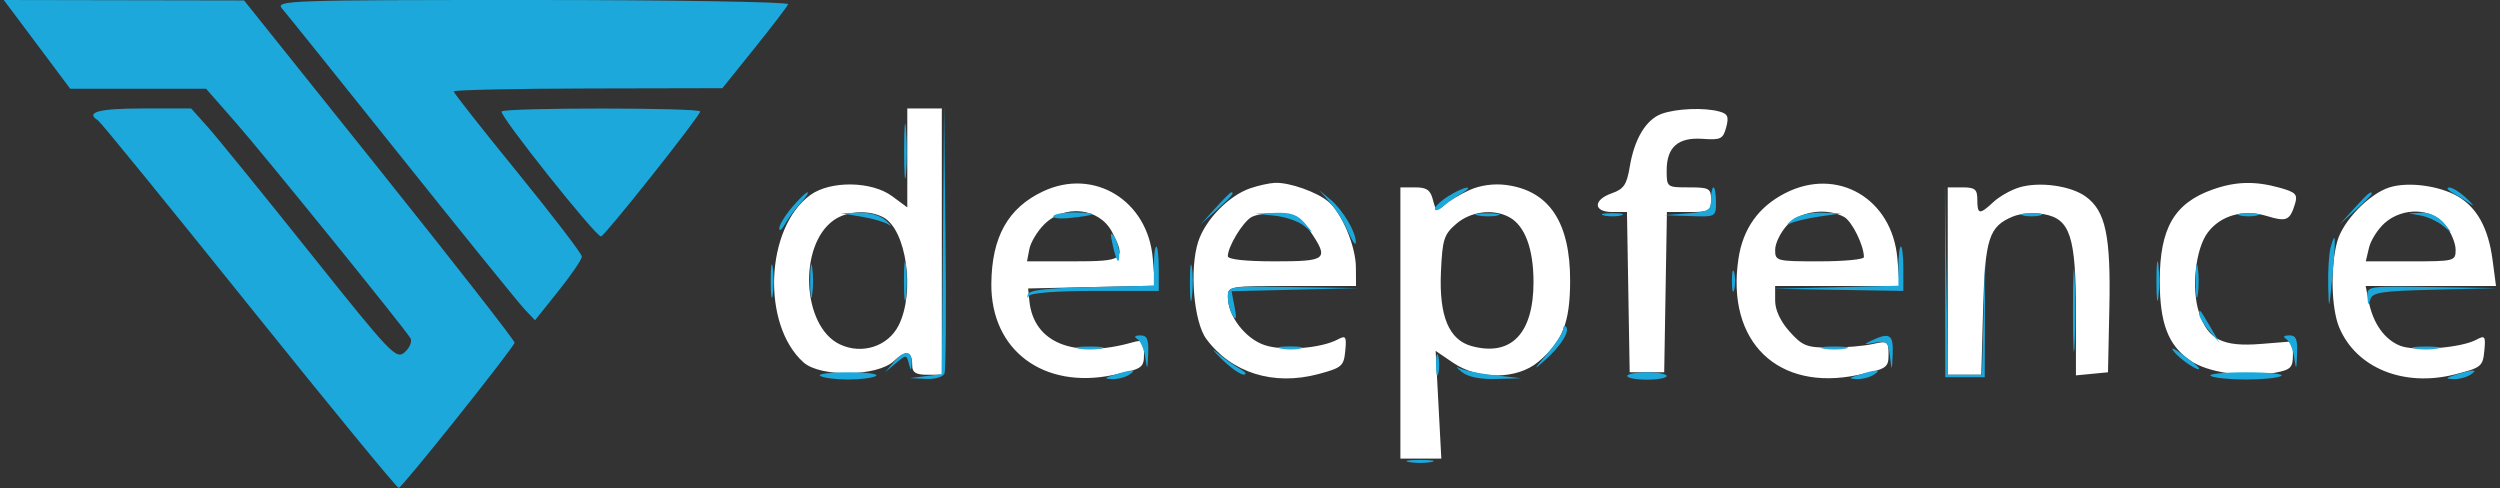
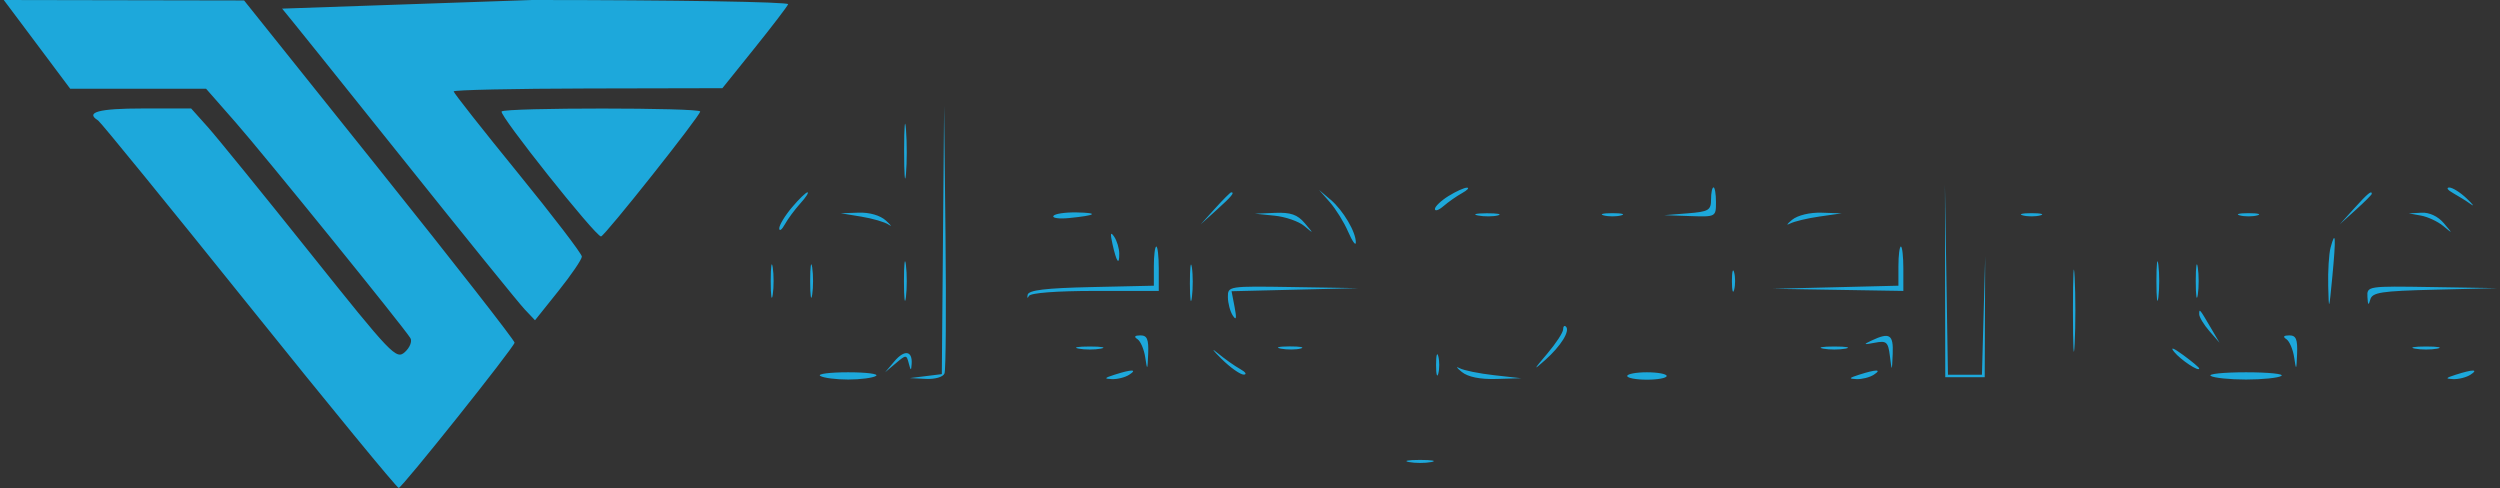
<svg xmlns="http://www.w3.org/2000/svg" width="507" height="99" viewBox="0 0 507 99" fill="none">
  <rect x="0" y="0" width="507" height="99" fill="#333333" stroke="none" />
  <g clip-path="url(#clip0_514_14)">
-     <path fill-rule="evenodd" clip-rule="evenodd" d="M184 32.03V42.06L180.916 39.78C176.765 36.711 168.383 36.599 164.323 39.559C155.194 46.215 154.406 65.88 162.964 73.5C166.38 76.542 177.904 76.378 181.244 73.241C183.788 70.85 185 71.149 185 74.167C185 75.537 185.758 76 188 76H191V49V22H187.5H184V32.03ZM336.957 23.093C333.797 24.256 331.445 28.175 330.511 33.838C329.917 37.434 329.299 38.348 326.897 39.186C323.038 40.531 323.088 43 326.975 43H329.95L330.225 59.25L330.5 75.5H334H337.5L337.775 59.25L338.05 43H342.525C346.632 43 347 42.794 347 40.5C347 38.204 346.633 38 342.5 38C338.042 38 338 37.968 338 34.571C338 29.826 340.316 27.798 345.322 28.159C348.958 28.422 349.441 28.183 350.075 25.814C350.654 23.647 350.398 23.073 348.64 22.602C345.55 21.772 339.902 22.01 336.957 23.093ZM211.5 38.826C204.418 42.175 201.126 48.066 201.044 57.538C200.926 71.058 211.643 79.047 225.852 76.031C231.715 74.787 232 74.589 232 71.747C232 69.133 231.724 68.846 229.75 69.409C217.768 72.829 209.617 69.565 208.752 61L208.5 58.5L221.371 58.219L234.243 57.938L233.786 52.428C232.808 40.636 221.835 33.939 211.5 38.826ZM253.5 38.202C249.175 39.706 244.478 44.523 243.017 48.95C241.19 54.486 242.074 65.277 244.639 68.739C249.733 75.615 258.24 78.29 267.325 75.872C272.124 74.594 272.523 74.253 272.819 71.175C273.101 68.236 272.929 67.967 271.319 68.829C267.925 70.645 260.283 71.249 256.498 69.999C252.558 68.699 249.01 64.083 249.004 60.25C249 58.032 249.184 58 262 58H275L274.978 54.25C274.953 49.936 272.152 43.24 269.391 40.892C267.113 38.954 261.497 36.97 258.601 37.079C257.445 37.122 255.15 37.628 253.5 38.202ZM298.03 38.537C296.121 39.39 293.813 40.765 292.9 41.591C291.4 42.948 291.178 42.847 290.601 40.546C290.095 38.53 289.341 38 286.981 38H284V65.5V93H288.15H292.3L291.724 82.08L291.147 71.16L294.713 73.58C299.859 77.072 307.68 76.982 311.959 73.381C316.91 69.215 318.399 65.441 318.422 57C318.454 45.105 314.194 38.684 305.5 37.521C302.973 37.183 300.222 37.557 298.03 38.537ZM362.008 39.186C356.602 41.971 353.471 46.372 352.556 52.473C350.03 69.317 360.528 79.496 376.852 76.031C382.632 74.805 383 74.557 383 71.888C383 69.204 382.824 69.089 379.75 69.775C377.962 70.174 374.1 70.5 371.168 70.5C366.409 70.5 365.522 70.149 362.918 67.234C361.075 65.172 360 62.868 360 60.984V58H372.624H385.248L384.788 52.459C383.776 40.255 372.586 33.736 362.008 39.186ZM409.469 38.018C407.801 38.527 405.458 39.856 404.261 40.972C401.447 43.593 401 43.528 401 40.5C401 38.389 400.533 38 398 38H395V57V76H398.402H401.804L402.171 62.75C402.57 48.348 403.345 45.928 408.206 43.915C409.783 43.261 412.507 43.06 414.559 43.445C419.857 44.439 421 48.004 421 63.531V76.127L424.25 75.813L427.5 75.5L427.778 62.414C428.088 47.83 427.021 42.797 423 39.873C419.941 37.649 413.549 36.773 409.469 38.018ZM448.684 38.449C440.938 41.211 438 46.294 438 56.933C438 65.491 439.659 69.909 444.045 73.032C447.611 75.571 455.405 76.709 461.454 75.575C464.527 74.998 465 74.53 465 72.07V69.23L458.53 69.75C450.756 70.374 447.772 68.869 445.973 63.419C444.373 58.57 445.238 50.498 447.712 47.184C450.341 43.663 455.008 42.36 459.764 43.82C463.711 45.031 464.406 44.724 465.436 41.31C466.005 39.424 465.57 38.974 462.298 38.066C457.294 36.676 453.342 36.787 448.684 38.449ZM484.594 37.998C480.469 39.293 475.153 44.791 473.996 48.956C472.582 54.045 472.773 62.522 474.389 66.389C477.834 74.633 487.479 78.556 497.848 75.931C503.178 74.581 503.518 74.311 503.819 71.178C504.109 68.15 503.964 67.949 502.174 68.907C499.105 70.549 489.79 71.293 486.802 70.135C483.619 68.901 481.277 65.637 480.39 61.198L479.75 58H492.969H506.188L505.498 52.75C504.651 46.307 502.369 42.119 498.46 39.836C494.717 37.65 488.375 36.809 484.594 37.998ZM169.117 44.631C161.846 49.724 162.627 66.183 170.313 69.833C174.806 71.967 180.096 70.258 182.248 65.977C185.622 59.268 183.827 46.584 179.15 44.08C176.221 42.513 171.794 42.755 169.117 44.631ZM211.748 45.524C210.36 46.913 209.011 49.163 208.751 50.524L208.277 53H217.639C227.926 53 228.414 52.634 225.537 47.072C222.985 42.136 215.928 41.344 211.748 45.524ZM253.75 44.054C251.966 45.12 249 50.05 249 51.95C249 52.61 252.534 53 258.5 53C269.128 53 269.567 52.629 265.717 46.898C263.839 44.102 262.732 43.457 259.467 43.255C257.285 43.12 254.712 43.48 253.75 44.054ZM295.331 45.392C292.834 47.539 292.516 48.536 292.223 55.142C291.824 64.123 293.837 68.953 298.5 70.202C306.472 72.337 310.99 67.637 310.996 57.2C311 50.435 309.236 45.732 306.055 44.03C302.792 42.283 298.279 42.856 295.331 45.392ZM362.452 45.646C361.104 47.101 360 49.351 360 50.646C360 52.944 360.216 53 369 53C373.95 53 378 52.617 378 52.149C378 49.759 375.567 44.839 373.961 43.979C370.371 42.058 365.065 42.826 362.452 45.646ZM483.593 45.25C482.208 46.487 480.785 48.737 480.429 50.25L479.783 53H488.892C497.802 53 498 52.949 498 50.635C498 49.334 497.067 47.084 495.927 45.635C493.192 42.158 487.261 41.972 483.593 45.25Z" fill="white" />
-     <path fill-rule="evenodd" clip-rule="evenodd" d="M3.201 3.25C4.542 5.038 7.574 9.088 9.94 12.25L14.24 18H28.017H41.794L47.721 24.75C53.487 31.318 81.774 66.225 83.225 68.565C83.624 69.208 83.123 70.484 82.112 71.399C80.358 72.986 79.459 72.045 62.886 51.291C53.324 39.316 43.985 27.827 42.134 25.759L38.767 22H28.884C20.023 22 17.197 22.767 19.901 24.439C20.397 24.745 34.172 41.647 50.512 61.998C66.852 82.349 80.509 98.979 80.861 98.954C81.552 98.903 104.121 70.609 104.357 69.496C104.436 69.125 92.125 53.357 77 34.456L49.5 0.091L25.131 0.046L0.763 0L3.201 3.25ZM57.213 1.75C58.05 2.712 68.984 16.325 81.51 32C94.036 47.675 105.233 61.501 106.392 62.724L108.5 64.949L113.25 59.009C115.862 55.742 118 52.604 118 52.035C118 51.466 112.15 43.817 105 35.038C97.85 26.259 92 18.834 92 18.538C92 18.242 104.262 17.974 119.25 17.942L146.5 17.884L153 9.798C156.575 5.351 159.65 1.327 159.833 0.856C160.017 0.385 136.659 0 107.928 0C58.264 0 55.765 0.086 57.213 1.75ZM101.729 22.604C101.098 23.235 120.825 48.036 121.891 47.951C122.627 47.892 142 23.481 142 22.612C142 21.817 102.524 21.81 101.729 22.604ZM183.355 30.5C183.352 35.45 183.521 37.601 183.731 35.28C183.94 32.959 183.943 28.909 183.736 26.28C183.53 23.651 183.358 25.55 183.355 30.5ZM191.233 48.687L191 75.873L187.75 76.277L184.5 76.68L187.781 76.84C189.637 76.93 191.274 76.45 191.548 75.734C191.816 75.038 191.906 62.551 191.75 47.984L191.465 21.5L191.233 48.687ZM293.75 39.758C292.238 40.696 291 41.879 291 42.387C291 42.894 291.788 42.628 292.75 41.795C293.712 40.962 295.4 39.781 296.5 39.17C297.6 38.56 298.05 38.059 297.5 38.057C296.95 38.055 295.262 38.82 293.75 39.758ZM347 40.445C347 42.643 346.52 42.928 342.25 43.265L337.5 43.64L342.75 43.82C347.957 43.999 348 43.975 348 41C348 39.35 347.775 38 347.5 38C347.225 38 347 39.1 347 40.445ZM394.466 57L394.5 76.5H398.5H402.5L402.548 64.248L402.596 51.997L402.267 63.998L401.938 76H398.491H395.043L394.737 56.75L394.432 37.5L394.466 57ZM497.5 39.17C498.6 39.781 500.197 40.779 501.049 41.39C501.901 42 501.538 41.487 500.243 40.25C498.948 39.013 497.351 38.014 496.694 38.03C496.037 38.047 496.4 38.56 497.5 39.17ZM160.589 42.077C159.165 43.769 158.014 45.681 158.03 46.327C158.047 46.972 158.559 46.6 159.167 45.5C159.775 44.4 161.19 42.487 162.311 41.25C163.432 40.013 164.085 39 163.763 39C163.441 39 162.013 40.385 160.589 42.077ZM246.437 42.25L243.5 45.5L246.75 42.563C249.779 39.825 250.46 39 249.687 39C249.515 39 248.052 40.462 246.437 42.25ZM269.696 41.014C270.904 42.389 272.574 45.086 273.407 47.007C274.24 48.928 274.939 49.915 274.961 49.2C275.023 47.122 272.405 42.665 269.852 40.505L267.5 38.514L269.696 41.014ZM477.437 42.25L474.5 45.5L477.75 42.563C479.538 40.948 481 39.485 481 39.313C481 38.54 480.175 39.221 477.437 42.25ZM174.663 43.931C176.953 44.305 179.45 45.036 180.211 45.556C180.972 46.075 180.736 45.712 179.686 44.75C178.523 43.683 176.358 43.049 174.139 43.125L170.5 43.25L174.663 43.931ZM213.629 43.791C213.36 44.226 214.796 44.418 216.82 44.219C222.354 43.672 223.013 43.168 218.309 43.079C216.004 43.036 213.898 43.356 213.629 43.791ZM258.5 43.742C260.7 43.965 263.4 44.902 264.5 45.824C266.484 47.487 266.485 47.482 264.595 45.25C263.132 43.522 261.741 43.039 258.595 43.168L254.5 43.336L258.5 43.742ZM299.762 43.707C301.006 43.946 302.806 43.937 303.762 43.687C304.718 43.437 303.7 43.241 301.5 43.252C299.3 43.263 298.518 43.468 299.762 43.707ZM325.25 43.689C326.212 43.941 327.788 43.941 328.75 43.689C329.712 43.438 328.925 43.232 327 43.232C325.075 43.232 324.288 43.438 325.25 43.689ZM363.441 44.574C362.374 45.44 362.175 45.789 363 45.35C363.825 44.911 366.525 44.263 369 43.91L373.5 43.267L369.441 43.134C367.058 43.055 364.581 43.65 363.441 44.574ZM410.25 43.689C411.212 43.941 412.788 43.941 413.75 43.689C414.712 43.438 413.925 43.232 412 43.232C410.075 43.232 409.288 43.438 410.25 43.689ZM454.25 43.689C455.212 43.941 456.788 43.941 457.75 43.689C458.712 43.438 457.925 43.232 456 43.232C454.075 43.232 453.288 43.438 454.25 43.689ZM491 43.727C492.375 43.978 494.4 44.929 495.5 45.841C497.484 47.487 497.485 47.482 495.595 45.25C494.432 43.877 492.679 43.053 491.095 43.136L488.5 43.272L491 43.727ZM225.61 49.5C226.433 53.177 227.005 53.975 226.985 51.417C226.976 50.363 226.513 48.825 225.954 48C225.213 46.905 225.12 47.309 225.61 49.5ZM472.641 50.21C472.303 51.47 472.087 54.975 472.16 58C472.286 63.213 472.331 63.109 473.007 56C473.759 48.093 473.654 46.427 472.641 50.21ZM234 53.97V57.94L221.332 58.22C212.046 58.425 208.595 58.84 208.407 59.775C208.266 60.476 208.379 60.589 208.658 60.025C208.966 59.404 214.259 59 222.083 59H235V54.5C235 52.025 234.775 50 234.5 50C234.225 50 234 51.787 234 53.97ZM385 53.97V57.94L372.25 58.253L359.5 58.565L372.75 58.783L386 59V54.5C386 52.025 385.775 50 385.5 50C385.225 50 385 51.787 385 53.97ZM420.392 63C420.392 70.425 420.549 73.463 420.742 69.75C420.934 66.037 420.934 59.962 420.742 56.25C420.549 52.538 420.392 55.575 420.392 63ZM183.32 57C183.32 60.575 183.502 62.038 183.723 60.25C183.945 58.462 183.945 55.538 183.723 53.75C183.502 51.962 183.32 53.425 183.32 57ZM437.32 57C437.32 60.575 437.502 62.038 437.723 60.25C437.945 58.462 437.945 55.538 437.723 53.75C437.502 51.962 437.32 53.425 437.32 57ZM156.3 57C156.3 60.025 156.487 61.263 156.716 59.75C156.945 58.237 156.945 55.763 156.716 54.25C156.487 52.737 156.3 53.975 156.3 57ZM164.3 57C164.3 60.025 164.487 61.263 164.716 59.75C164.945 58.237 164.945 55.763 164.716 54.25C164.487 52.737 164.3 53.975 164.3 57ZM241.31 57.5C241.315 60.8 241.502 62.029 241.725 60.232C241.947 58.435 241.943 55.735 241.715 54.232C241.486 52.729 241.304 54.2 241.31 57.5ZM445.3 57C445.3 60.025 445.487 61.263 445.716 59.75C445.945 58.237 445.945 55.763 445.716 54.25C445.487 52.737 445.3 53.975 445.3 57ZM351.232 57C351.232 58.925 351.438 59.712 351.689 58.75C351.941 57.788 351.941 56.212 351.689 55.25C351.438 54.288 351.232 55.075 351.232 57ZM249.015 60.25C249.024 61.487 249.473 63.175 250.014 64C250.715 65.069 250.82 64.575 250.38 62.281L249.762 59.062L262.631 58.748L275.5 58.435L262.25 58.217C249.107 58.002 249 58.018 249.015 60.25ZM480.116 60.25C480.201 61.897 480.353 62.039 480.684 60.779C481.075 59.288 482.822 59.017 493.818 58.747L506.5 58.435L493.25 58.217C480.081 58.001 480.001 58.014 480.116 60.25ZM446 63.723C446 64.303 446.927 65.841 448.059 67.139L450.119 69.5L448.362 66.5C446.05 62.552 446 62.493 446 63.723ZM317 66.799C317 67.421 315.554 69.634 313.787 71.715C310.907 75.108 310.864 75.241 313.379 73C316.543 70.18 318.449 67.116 317.581 66.248C317.261 65.928 317 66.176 317 66.799ZM230.66 68.769C231.298 69.174 232.018 70.855 232.26 72.503C232.659 75.221 232.714 75.151 232.85 71.75C232.969 68.783 232.635 68.003 231.25 68.015C230.114 68.025 229.907 68.29 230.66 68.769ZM379.5 69.086C377.821 69.879 377.932 69.947 380.186 69.512C382.603 69.046 382.913 69.321 383.276 72.247C383.674 75.454 383.682 75.446 383.84 71.75C384.008 67.817 383.215 67.33 379.5 69.086ZM463.66 68.769C464.298 69.174 465.018 70.855 465.26 72.503C465.659 75.221 465.714 75.151 465.85 71.75C465.969 68.783 465.635 68.003 464.25 68.015C463.114 68.025 462.907 68.29 463.66 68.769ZM247.689 72.75C249.494 74.537 251.54 75.986 252.235 75.97C252.931 75.953 252.6 75.443 251.5 74.836C250.4 74.229 248.354 72.78 246.954 71.616C245.553 70.452 245.884 70.963 247.689 72.75ZM218.75 70.706C219.988 70.944 222.012 70.944 223.25 70.706C224.488 70.467 223.475 70.272 221 70.272C218.525 70.272 217.512 70.467 218.75 70.706ZM259.762 70.707C261.006 70.946 262.806 70.937 263.762 70.687C264.718 70.437 263.7 70.241 261.5 70.252C259.3 70.263 258.518 70.468 259.762 70.707ZM369.75 70.706C370.988 70.944 373.012 70.944 374.25 70.706C375.488 70.467 374.475 70.272 372 70.272C369.525 70.272 368.512 70.467 369.75 70.706ZM440.918 71.363C442.249 73.003 446 75.483 446 74.723C446 74.532 444.538 73.305 442.75 71.997C440.739 70.525 440.04 70.283 440.918 71.363ZM489.75 70.706C490.988 70.944 493.012 70.944 494.25 70.706C495.488 70.467 494.475 70.272 492 70.272C489.525 70.272 488.512 70.467 489.75 70.706ZM181.384 73.274L179.5 75.5L181.662 73.675C183.755 71.907 183.839 71.907 184.296 73.675C184.7 75.238 184.785 75.257 184.884 73.809C185.069 71.111 183.426 70.86 181.384 73.274ZM291.232 74C291.232 75.925 291.438 76.713 291.689 75.75C291.941 74.787 291.941 73.213 291.689 72.25C291.438 71.287 291.232 72.075 291.232 74ZM296.441 75.426C297.707 76.453 300.141 76.949 303.441 76.853L308.5 76.706L303 76.092C299.975 75.755 296.825 75.113 296 74.665C295.175 74.218 295.374 74.56 296.441 75.426ZM166.345 76.235C166.98 76.639 169.525 76.969 172 76.969C174.475 76.969 177.02 76.639 177.655 76.235C178.289 75.831 175.745 75.5 172 75.5C168.255 75.5 165.711 75.831 166.345 76.235ZM226 76C223.94 76.66 223.852 76.816 225.5 76.885C226.6 76.931 228.175 76.533 229 76C230.752 74.868 229.536 74.868 226 76ZM330 76.25C330 76.662 331.8 77 334 77C336.2 77 338 76.662 338 76.25C338 75.838 336.2 75.5 334 75.5C331.8 75.5 330 75.838 330 76.25ZM377 76C374.94 76.66 374.852 76.816 376.5 76.885C377.6 76.931 379.175 76.533 380 76C381.752 74.868 380.536 74.868 377 76ZM448.345 76.235C448.98 76.639 452.2 76.969 455.5 76.969C458.8 76.969 462.02 76.639 462.655 76.235C463.289 75.831 460.07 75.5 455.5 75.5C450.93 75.5 447.711 75.831 448.345 76.235ZM498 76C495.94 76.66 495.852 76.816 497.5 76.885C498.6 76.931 500.175 76.533 501 76C502.752 74.868 501.536 74.868 498 76ZM285.75 93.706C286.988 93.944 289.012 93.944 290.25 93.706C291.488 93.467 290.475 93.272 288 93.272C285.525 93.272 284.512 93.467 285.75 93.706Z" fill="#1DA8DB" />
+     <path fill-rule="evenodd" clip-rule="evenodd" d="M3.201 3.25C4.542 5.038 7.574 9.088 9.94 12.25L14.24 18H28.017H41.794L47.721 24.75C53.487 31.318 81.774 66.225 83.225 68.565C83.624 69.208 83.123 70.484 82.112 71.399C80.358 72.986 79.459 72.045 62.886 51.291C53.324 39.316 43.985 27.827 42.134 25.759L38.767 22H28.884C20.023 22 17.197 22.767 19.901 24.439C20.397 24.745 34.172 41.647 50.512 61.998C66.852 82.349 80.509 98.979 80.861 98.954C81.552 98.903 104.121 70.609 104.357 69.496C104.436 69.125 92.125 53.357 77 34.456L49.5 0.091L25.131 0.046L0.763 0L3.201 3.25ZM57.213 1.75C58.05 2.712 68.984 16.325 81.51 32C94.036 47.675 105.233 61.501 106.392 62.724L108.5 64.949L113.25 59.009C115.862 55.742 118 52.604 118 52.035C118 51.466 112.15 43.817 105 35.038C97.85 26.259 92 18.834 92 18.538C92 18.242 104.262 17.974 119.25 17.942L146.5 17.884L153 9.798C156.575 5.351 159.65 1.327 159.833 0.856C160.017 0.385 136.659 0 107.928 0ZM101.729 22.604C101.098 23.235 120.825 48.036 121.891 47.951C122.627 47.892 142 23.481 142 22.612C142 21.817 102.524 21.81 101.729 22.604ZM183.355 30.5C183.352 35.45 183.521 37.601 183.731 35.28C183.94 32.959 183.943 28.909 183.736 26.28C183.53 23.651 183.358 25.55 183.355 30.5ZM191.233 48.687L191 75.873L187.75 76.277L184.5 76.68L187.781 76.84C189.637 76.93 191.274 76.45 191.548 75.734C191.816 75.038 191.906 62.551 191.75 47.984L191.465 21.5L191.233 48.687ZM293.75 39.758C292.238 40.696 291 41.879 291 42.387C291 42.894 291.788 42.628 292.75 41.795C293.712 40.962 295.4 39.781 296.5 39.17C297.6 38.56 298.05 38.059 297.5 38.057C296.95 38.055 295.262 38.82 293.75 39.758ZM347 40.445C347 42.643 346.52 42.928 342.25 43.265L337.5 43.64L342.75 43.82C347.957 43.999 348 43.975 348 41C348 39.35 347.775 38 347.5 38C347.225 38 347 39.1 347 40.445ZM394.466 57L394.5 76.5H398.5H402.5L402.548 64.248L402.596 51.997L402.267 63.998L401.938 76H398.491H395.043L394.737 56.75L394.432 37.5L394.466 57ZM497.5 39.17C498.6 39.781 500.197 40.779 501.049 41.39C501.901 42 501.538 41.487 500.243 40.25C498.948 39.013 497.351 38.014 496.694 38.03C496.037 38.047 496.4 38.56 497.5 39.17ZM160.589 42.077C159.165 43.769 158.014 45.681 158.03 46.327C158.047 46.972 158.559 46.6 159.167 45.5C159.775 44.4 161.19 42.487 162.311 41.25C163.432 40.013 164.085 39 163.763 39C163.441 39 162.013 40.385 160.589 42.077ZM246.437 42.25L243.5 45.5L246.75 42.563C249.779 39.825 250.46 39 249.687 39C249.515 39 248.052 40.462 246.437 42.25ZM269.696 41.014C270.904 42.389 272.574 45.086 273.407 47.007C274.24 48.928 274.939 49.915 274.961 49.2C275.023 47.122 272.405 42.665 269.852 40.505L267.5 38.514L269.696 41.014ZM477.437 42.25L474.5 45.5L477.75 42.563C479.538 40.948 481 39.485 481 39.313C481 38.54 480.175 39.221 477.437 42.25ZM174.663 43.931C176.953 44.305 179.45 45.036 180.211 45.556C180.972 46.075 180.736 45.712 179.686 44.75C178.523 43.683 176.358 43.049 174.139 43.125L170.5 43.25L174.663 43.931ZM213.629 43.791C213.36 44.226 214.796 44.418 216.82 44.219C222.354 43.672 223.013 43.168 218.309 43.079C216.004 43.036 213.898 43.356 213.629 43.791ZM258.5 43.742C260.7 43.965 263.4 44.902 264.5 45.824C266.484 47.487 266.485 47.482 264.595 45.25C263.132 43.522 261.741 43.039 258.595 43.168L254.5 43.336L258.5 43.742ZM299.762 43.707C301.006 43.946 302.806 43.937 303.762 43.687C304.718 43.437 303.7 43.241 301.5 43.252C299.3 43.263 298.518 43.468 299.762 43.707ZM325.25 43.689C326.212 43.941 327.788 43.941 328.75 43.689C329.712 43.438 328.925 43.232 327 43.232C325.075 43.232 324.288 43.438 325.25 43.689ZM363.441 44.574C362.374 45.44 362.175 45.789 363 45.35C363.825 44.911 366.525 44.263 369 43.91L373.5 43.267L369.441 43.134C367.058 43.055 364.581 43.65 363.441 44.574ZM410.25 43.689C411.212 43.941 412.788 43.941 413.75 43.689C414.712 43.438 413.925 43.232 412 43.232C410.075 43.232 409.288 43.438 410.25 43.689ZM454.25 43.689C455.212 43.941 456.788 43.941 457.75 43.689C458.712 43.438 457.925 43.232 456 43.232C454.075 43.232 453.288 43.438 454.25 43.689ZM491 43.727C492.375 43.978 494.4 44.929 495.5 45.841C497.484 47.487 497.485 47.482 495.595 45.25C494.432 43.877 492.679 43.053 491.095 43.136L488.5 43.272L491 43.727ZM225.61 49.5C226.433 53.177 227.005 53.975 226.985 51.417C226.976 50.363 226.513 48.825 225.954 48C225.213 46.905 225.12 47.309 225.61 49.5ZM472.641 50.21C472.303 51.47 472.087 54.975 472.16 58C472.286 63.213 472.331 63.109 473.007 56C473.759 48.093 473.654 46.427 472.641 50.21ZM234 53.97V57.94L221.332 58.22C212.046 58.425 208.595 58.84 208.407 59.775C208.266 60.476 208.379 60.589 208.658 60.025C208.966 59.404 214.259 59 222.083 59H235V54.5C235 52.025 234.775 50 234.5 50C234.225 50 234 51.787 234 53.97ZM385 53.97V57.94L372.25 58.253L359.5 58.565L372.75 58.783L386 59V54.5C386 52.025 385.775 50 385.5 50C385.225 50 385 51.787 385 53.97ZM420.392 63C420.392 70.425 420.549 73.463 420.742 69.75C420.934 66.037 420.934 59.962 420.742 56.25C420.549 52.538 420.392 55.575 420.392 63ZM183.32 57C183.32 60.575 183.502 62.038 183.723 60.25C183.945 58.462 183.945 55.538 183.723 53.75C183.502 51.962 183.32 53.425 183.32 57ZM437.32 57C437.32 60.575 437.502 62.038 437.723 60.25C437.945 58.462 437.945 55.538 437.723 53.75C437.502 51.962 437.32 53.425 437.32 57ZM156.3 57C156.3 60.025 156.487 61.263 156.716 59.75C156.945 58.237 156.945 55.763 156.716 54.25C156.487 52.737 156.3 53.975 156.3 57ZM164.3 57C164.3 60.025 164.487 61.263 164.716 59.75C164.945 58.237 164.945 55.763 164.716 54.25C164.487 52.737 164.3 53.975 164.3 57ZM241.31 57.5C241.315 60.8 241.502 62.029 241.725 60.232C241.947 58.435 241.943 55.735 241.715 54.232C241.486 52.729 241.304 54.2 241.31 57.5ZM445.3 57C445.3 60.025 445.487 61.263 445.716 59.75C445.945 58.237 445.945 55.763 445.716 54.25C445.487 52.737 445.3 53.975 445.3 57ZM351.232 57C351.232 58.925 351.438 59.712 351.689 58.75C351.941 57.788 351.941 56.212 351.689 55.25C351.438 54.288 351.232 55.075 351.232 57ZM249.015 60.25C249.024 61.487 249.473 63.175 250.014 64C250.715 65.069 250.82 64.575 250.38 62.281L249.762 59.062L262.631 58.748L275.5 58.435L262.25 58.217C249.107 58.002 249 58.018 249.015 60.25ZM480.116 60.25C480.201 61.897 480.353 62.039 480.684 60.779C481.075 59.288 482.822 59.017 493.818 58.747L506.5 58.435L493.25 58.217C480.081 58.001 480.001 58.014 480.116 60.25ZM446 63.723C446 64.303 446.927 65.841 448.059 67.139L450.119 69.5L448.362 66.5C446.05 62.552 446 62.493 446 63.723ZM317 66.799C317 67.421 315.554 69.634 313.787 71.715C310.907 75.108 310.864 75.241 313.379 73C316.543 70.18 318.449 67.116 317.581 66.248C317.261 65.928 317 66.176 317 66.799ZM230.66 68.769C231.298 69.174 232.018 70.855 232.26 72.503C232.659 75.221 232.714 75.151 232.85 71.75C232.969 68.783 232.635 68.003 231.25 68.015C230.114 68.025 229.907 68.29 230.66 68.769ZM379.5 69.086C377.821 69.879 377.932 69.947 380.186 69.512C382.603 69.046 382.913 69.321 383.276 72.247C383.674 75.454 383.682 75.446 383.84 71.75C384.008 67.817 383.215 67.33 379.5 69.086ZM463.66 68.769C464.298 69.174 465.018 70.855 465.26 72.503C465.659 75.221 465.714 75.151 465.85 71.75C465.969 68.783 465.635 68.003 464.25 68.015C463.114 68.025 462.907 68.29 463.66 68.769ZM247.689 72.75C249.494 74.537 251.54 75.986 252.235 75.97C252.931 75.953 252.6 75.443 251.5 74.836C250.4 74.229 248.354 72.78 246.954 71.616C245.553 70.452 245.884 70.963 247.689 72.75ZM218.75 70.706C219.988 70.944 222.012 70.944 223.25 70.706C224.488 70.467 223.475 70.272 221 70.272C218.525 70.272 217.512 70.467 218.75 70.706ZM259.762 70.707C261.006 70.946 262.806 70.937 263.762 70.687C264.718 70.437 263.7 70.241 261.5 70.252C259.3 70.263 258.518 70.468 259.762 70.707ZM369.75 70.706C370.988 70.944 373.012 70.944 374.25 70.706C375.488 70.467 374.475 70.272 372 70.272C369.525 70.272 368.512 70.467 369.75 70.706ZM440.918 71.363C442.249 73.003 446 75.483 446 74.723C446 74.532 444.538 73.305 442.75 71.997C440.739 70.525 440.04 70.283 440.918 71.363ZM489.75 70.706C490.988 70.944 493.012 70.944 494.25 70.706C495.488 70.467 494.475 70.272 492 70.272C489.525 70.272 488.512 70.467 489.75 70.706ZM181.384 73.274L179.5 75.5L181.662 73.675C183.755 71.907 183.839 71.907 184.296 73.675C184.7 75.238 184.785 75.257 184.884 73.809C185.069 71.111 183.426 70.86 181.384 73.274ZM291.232 74C291.232 75.925 291.438 76.713 291.689 75.75C291.941 74.787 291.941 73.213 291.689 72.25C291.438 71.287 291.232 72.075 291.232 74ZM296.441 75.426C297.707 76.453 300.141 76.949 303.441 76.853L308.5 76.706L303 76.092C299.975 75.755 296.825 75.113 296 74.665C295.175 74.218 295.374 74.56 296.441 75.426ZM166.345 76.235C166.98 76.639 169.525 76.969 172 76.969C174.475 76.969 177.02 76.639 177.655 76.235C178.289 75.831 175.745 75.5 172 75.5C168.255 75.5 165.711 75.831 166.345 76.235ZM226 76C223.94 76.66 223.852 76.816 225.5 76.885C226.6 76.931 228.175 76.533 229 76C230.752 74.868 229.536 74.868 226 76ZM330 76.25C330 76.662 331.8 77 334 77C336.2 77 338 76.662 338 76.25C338 75.838 336.2 75.5 334 75.5C331.8 75.5 330 75.838 330 76.25ZM377 76C374.94 76.66 374.852 76.816 376.5 76.885C377.6 76.931 379.175 76.533 380 76C381.752 74.868 380.536 74.868 377 76ZM448.345 76.235C448.98 76.639 452.2 76.969 455.5 76.969C458.8 76.969 462.02 76.639 462.655 76.235C463.289 75.831 460.07 75.5 455.5 75.5C450.93 75.5 447.711 75.831 448.345 76.235ZM498 76C495.94 76.66 495.852 76.816 497.5 76.885C498.6 76.931 500.175 76.533 501 76C502.752 74.868 501.536 74.868 498 76ZM285.75 93.706C286.988 93.944 289.012 93.944 290.25 93.706C291.488 93.467 290.475 93.272 288 93.272C285.525 93.272 284.512 93.467 285.75 93.706Z" fill="#1DA8DB" />
  </g>
  <defs>
    <clipPath id="clip0_514_14">
      <rect width="507" height="99" fill="white" />
    </clipPath>
  </defs>
</svg>